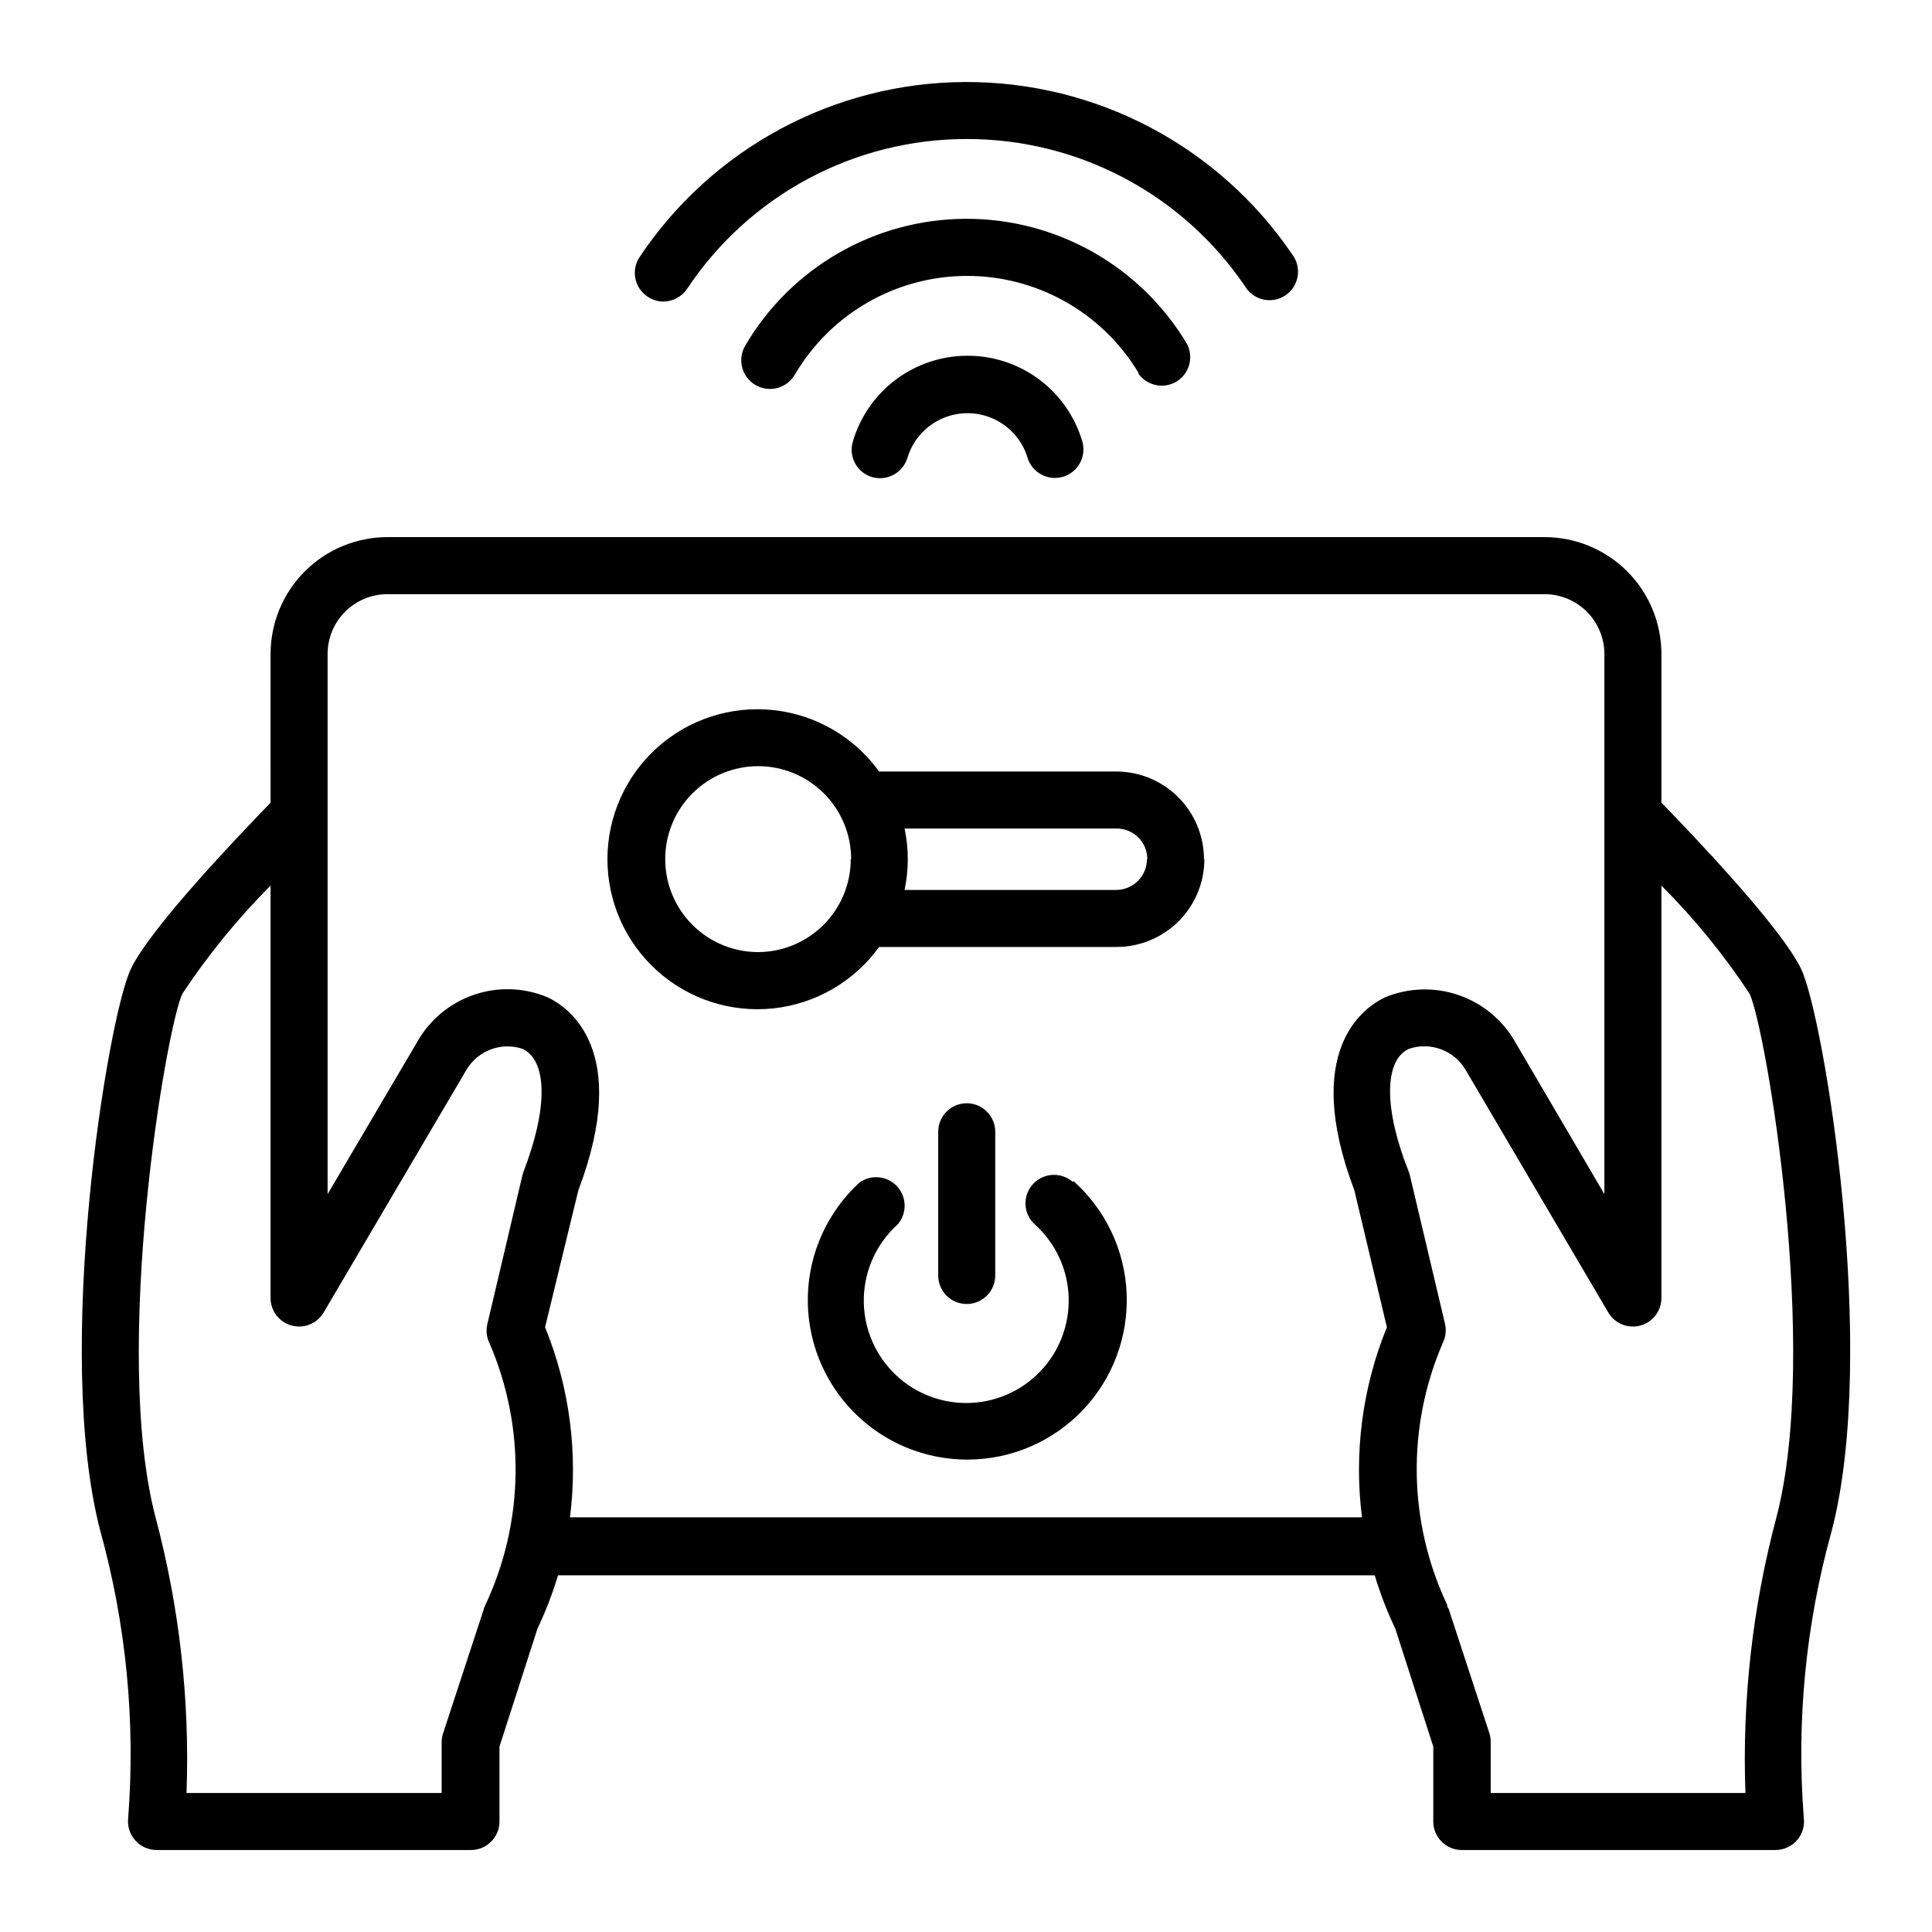
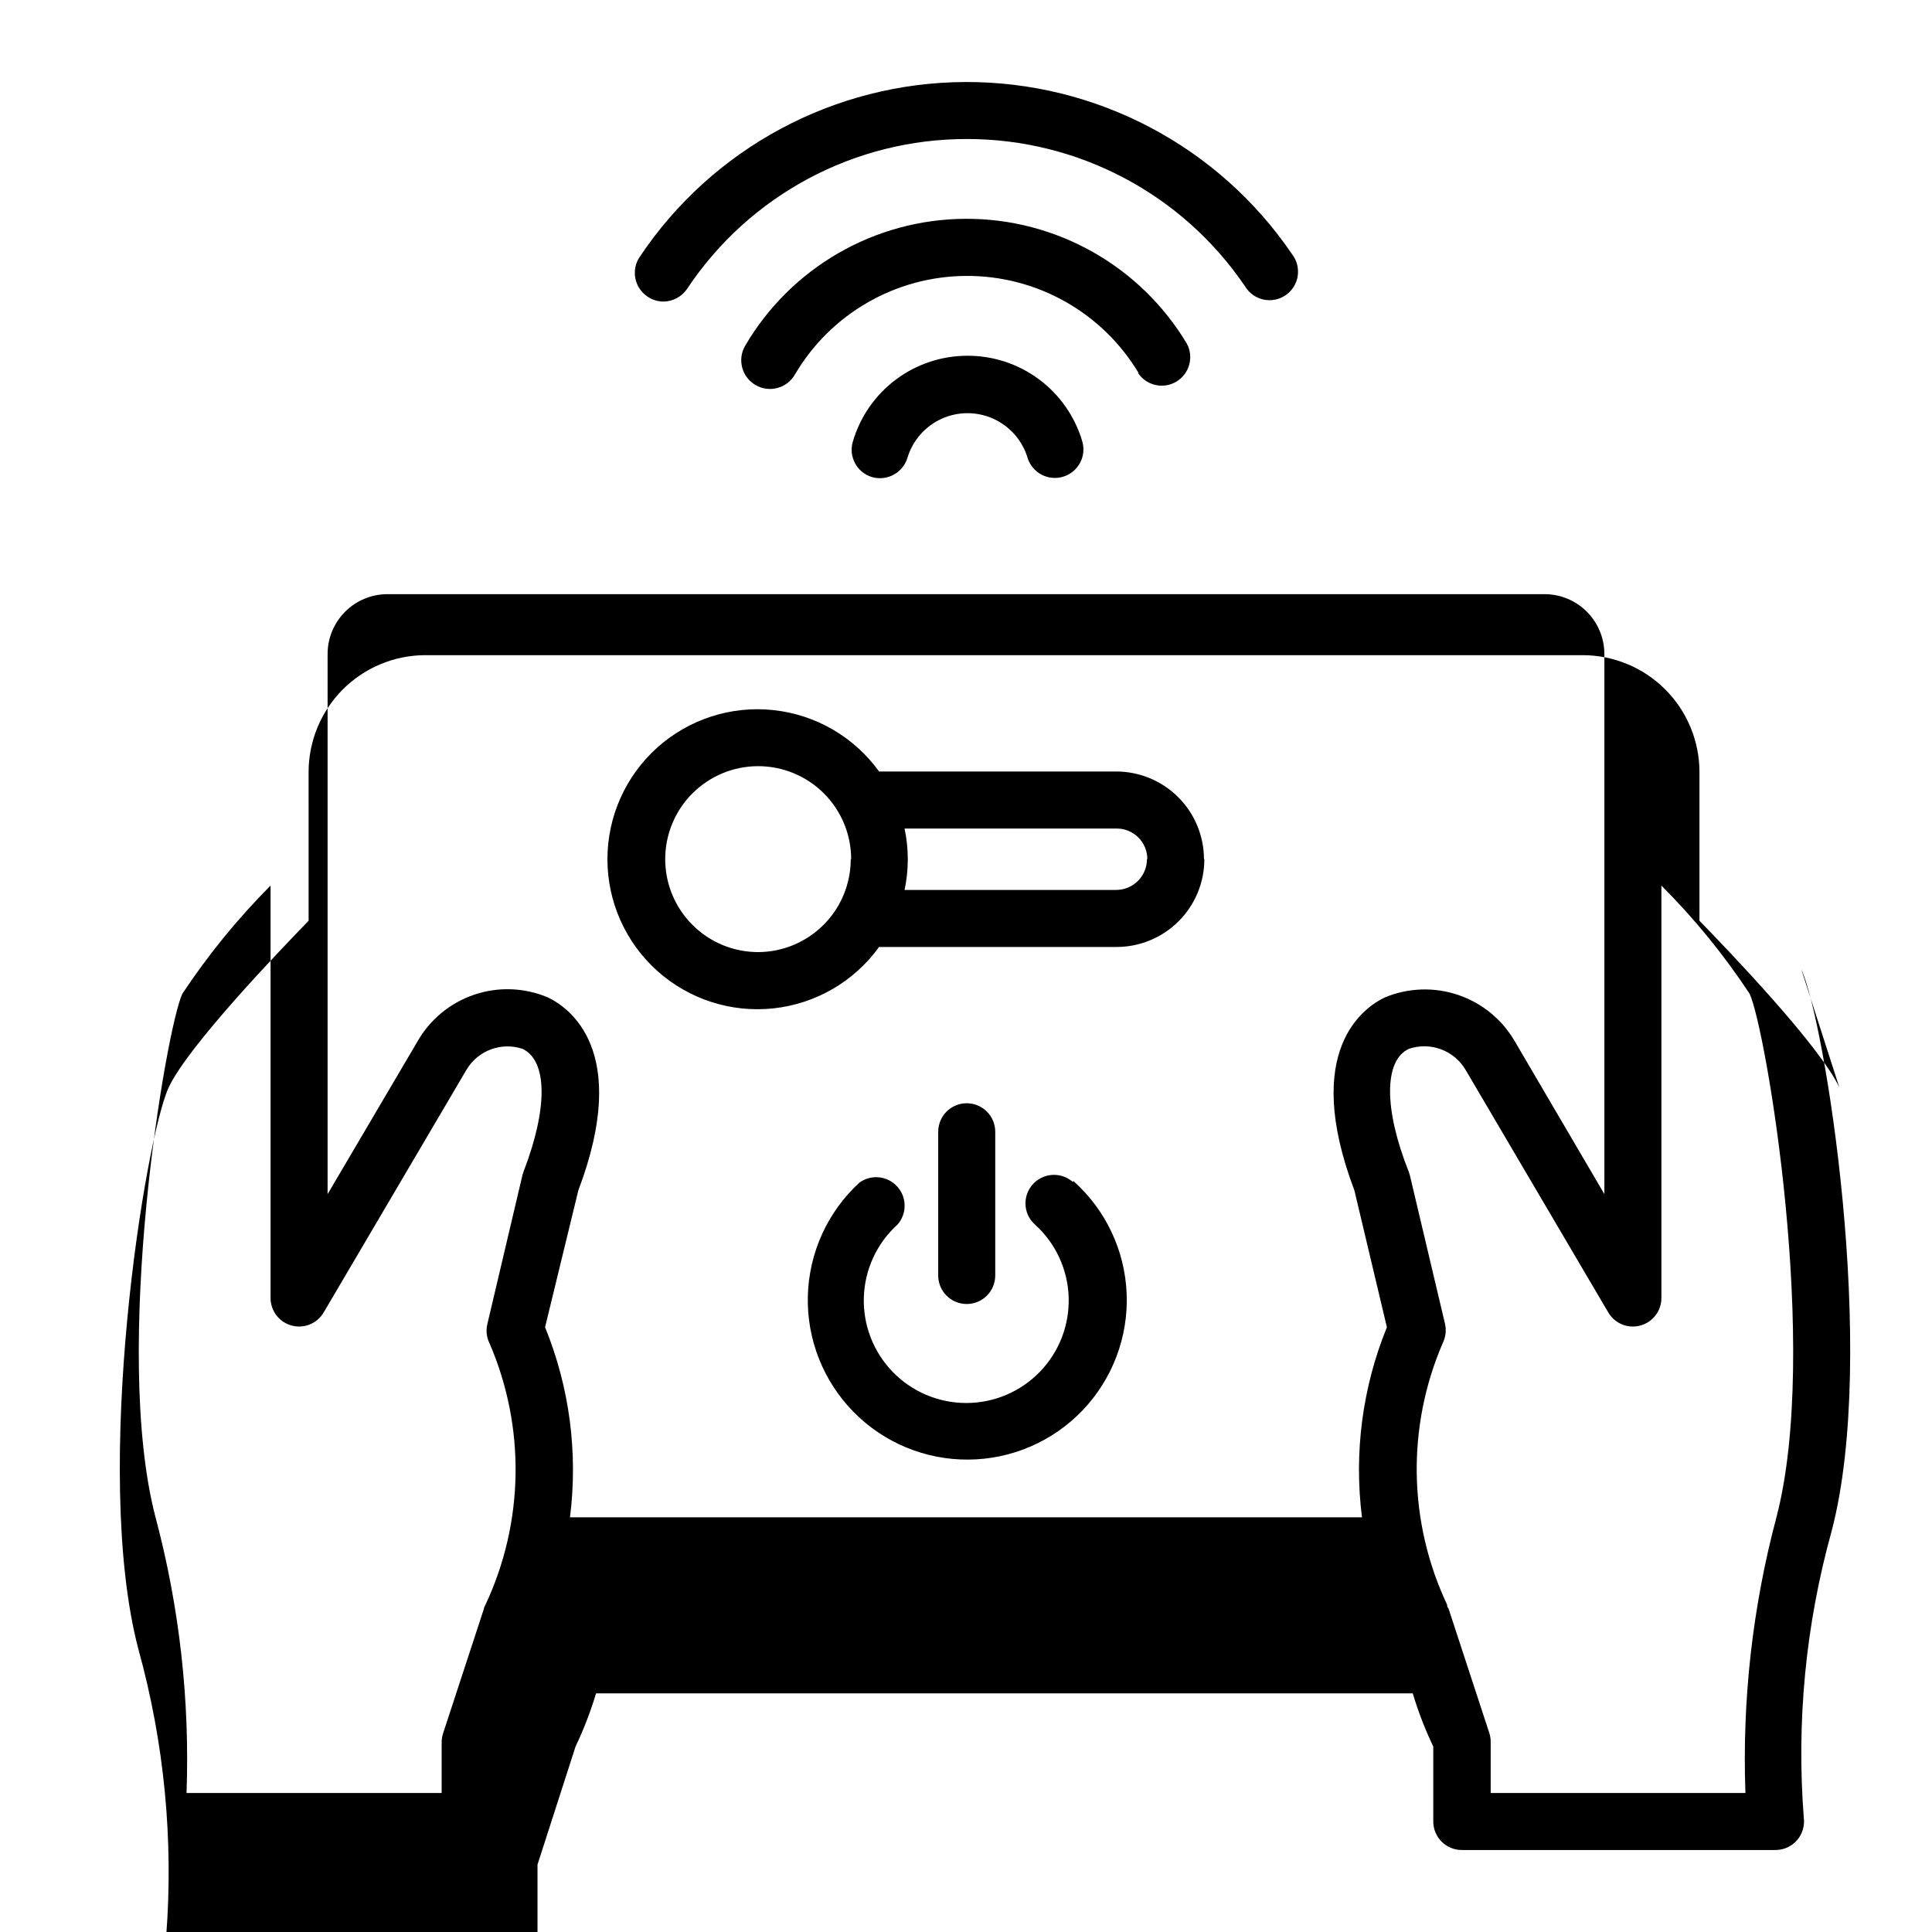
<svg xmlns="http://www.w3.org/2000/svg" fill="#000000" width="800px" height="800px" version="1.1" viewBox="144 144 512 512">
-   <path d="m400.25 180.84c-29.812-0.043-57.664 14.867-74.16 39.703-1.414 2.094-3.769 3.356-6.297 3.375-1.496-0.008-2.953-0.465-4.184-1.312-1.668-1.105-2.832-2.836-3.227-4.801-0.398-1.965 0-4.008 1.113-5.676 19.25-28.863 51.598-46.254 86.289-46.395s67.18 16.984 86.668 45.688c1.258 1.652 1.777 3.75 1.441 5.801-0.336 2.047-1.5 3.867-3.219 5.031-1.719 1.164-3.84 1.57-5.867 1.125-2.027-0.449-3.781-1.711-4.852-3.492-16.566-24.438-44.18-39.066-73.707-39.047zm45.344 62.02c2.242 3.344 6.707 4.34 10.16 2.273 3.449-2.07 4.676-6.481 2.789-10.031-12.34-20.641-34.656-33.23-58.703-33.117-24.043 0.117-46.242 12.918-58.383 33.672-2.102 3.644-0.852 8.301 2.797 10.402 3.644 2.102 8.301 0.852 10.402-2.797 9.465-16.121 26.73-26.059 45.43-26.141 18.695-0.086 36.051 9.699 45.66 25.738zm-45.344-4.586v0.004c-6.812 0.027-13.438 2.254-18.883 6.348-5.445 4.094-9.426 9.836-11.344 16.371-1.211 3.992 1.043 8.211 5.035 9.422 0.707 0.199 1.434 0.301 2.168 0.305 3.34-0.012 6.281-2.199 7.254-5.391 1.383-4.594 4.68-8.367 9.047-10.348 4.367-1.984 9.379-1.984 13.746 0 4.367 1.98 7.668 5.754 9.047 10.348 1.238 3.992 5.481 6.223 9.473 4.984 3.992-1.238 6.227-5.477 4.988-9.469-1.961-6.559-6-12.305-11.504-16.375-5.504-4.07-12.18-6.246-19.027-6.195zm221.12 162.63c6.098 13.047 20.504 101.42 8.012 148.93-6.856 24.688-9.344 50.379-7.356 75.922 0.273 2.156-0.391 4.328-1.828 5.957-1.438 1.629-3.504 2.562-5.68 2.559h-83.129c-4.172 0-7.555-3.383-7.555-7.559v-19.848l-10.078-31.285v-0.004c-2.172-4.555-3.992-9.27-5.441-14.105h-216.43c-1.453 4.836-3.269 9.551-5.441 14.105l-10.078 31.285v19.852c0 4.176-3.383 7.559-7.559 7.559h-83.328c-2.168-0.012-4.227-0.949-5.66-2.574-1.434-1.629-2.106-3.789-1.848-5.941 1.961-25.543-0.527-51.23-7.356-75.922-12.496-47.508 1.914-136.03 8.012-148.93 5.039-10.883 29.27-36.125 37.082-44.184l-0.004-39.449c0.016-8.199 3.277-16.062 9.078-21.859 5.797-5.797 13.656-9.062 21.859-9.074h306.72c8.199 0.012 16.059 3.277 21.859 9.074 5.797 5.797 9.059 13.66 9.074 21.859v39.449c7.809 8.008 31.941 33.199 37.078 44.184zm-338.86 21.059c-5.629-1.887-11.812 0.398-14.863 5.492l-37.887 64.387c-1.738 2.93-5.227 4.336-8.512 3.426-3.285-0.906-5.555-3.898-5.547-7.305v-109.28c-8.715 8.762-16.543 18.363-23.375 28.668-4.332 9.219-18.742 94.262-7.106 138.75 6.336 23.812 9.102 48.43 8.215 73.055h67.609v-13.504c0.008-0.805 0.145-1.605 0.402-2.367l10.781-32.898c0-0.352 0.25-0.656 0.352-0.957h0.004c10.324-21.906 10.746-47.188 1.156-69.426-0.777-1.559-0.992-3.34-0.602-5.039l9.32-39.547 0.301-0.957c6.398-16.625 6.398-29.273-0.25-32.496zm229.03 73.758-8.617-36.273c-14.105-37.281 2.672-48.566 8.113-51.137 6.207-2.574 13.141-2.789 19.496-0.609 6.356 2.18 11.695 6.606 15.016 12.449l23.629 40.305v-143.18c-0.016-4.191-1.688-8.207-4.648-11.172-2.965-2.965-6.981-4.637-11.172-4.648h-306.72c-4.191 0.012-8.211 1.684-11.172 4.648-2.965 2.965-4.637 6.981-4.648 11.172v143.18l23.73-40.305h-0.004c3.309-5.883 8.664-10.34 15.051-12.523 6.383-2.184 13.348-1.941 19.562 0.684 5.441 2.57 22.219 13.855 8.113 51.137l-8.816 36.273c6.488 15.949 8.762 33.301 6.598 50.379h209.89c-2.164-17.078 0.109-34.43 6.602-50.379zm96.125-88.367c-6.805-10.32-14.637-19.926-23.375-28.668v109.28c0.008 3.406-2.262 6.398-5.547 7.305-3.285 0.91-6.769-0.496-8.512-3.426l-37.785-64.234v-0.004c-3.043-5.25-9.375-7.613-15.113-5.641-6.551 3.074-6.648 15.871 0 32.547l0.301 0.957 9.32 39.398c0.375 1.699 0.16 3.473-0.602 5.035-9.598 22.219-9.176 47.492 1.156 69.375 0 0.301 0 0.605 0.352 0.957l10.781 32.898h0.004c0.258 0.766 0.395 1.562 0.402 2.371v13.652h67.508c-0.887-24.625 1.879-49.242 8.215-73.055 11.637-44.484-2.773-129.53-7.106-138.75zm-179.36 49.879v-0.004c-2.231-1.961-5.406-2.43-8.109-1.203-2.707 1.227-4.441 3.926-4.434 6.898-0.004 2.137 0.914 4.176 2.516 5.59 5.461 4.938 8.684 11.879 8.93 19.234s-2.504 14.496-7.621 19.785c-5.113 5.293-12.16 8.277-19.52 8.277s-14.406-2.984-19.52-8.277c-5.117-5.289-7.867-12.43-7.621-19.785s3.469-14.297 8.93-19.234c2.535-2.883 2.504-7.215-0.074-10.062-2.578-2.848-6.883-3.309-10.004-1.07-8.445 7.742-13.387 18.582-13.691 30.035s4.051 22.539 12.074 30.719c8.023 8.184 19.023 12.754 30.48 12.672 11.457-0.078 22.391-4.809 30.297-13.102s12.105-19.441 11.637-30.891c-0.469-11.449-5.562-22.215-14.117-29.836zm-20.555 24.789v-38.094c0-4.172-3.383-7.555-7.559-7.555-4.172 0-7.555 3.383-7.555 7.555v38.09c0 4.172 3.383 7.555 7.555 7.555 4.176 0 7.559-3.383 7.559-7.555zm55.418-110.34v-0.004c0 6.191-2.465 12.129-6.852 16.496-4.387 4.367-10.336 6.809-16.523 6.781h-62.828c-6.598 9.148-16.773 15.066-27.992 16.273-11.215 1.203-22.418-2.414-30.812-9.953-8.391-7.539-13.184-18.289-13.184-29.57 0-11.285 4.793-22.035 13.184-29.574 8.395-7.539 19.598-11.156 30.812-9.949 11.219 1.203 21.395 7.121 27.992 16.27h62.828c6.164 0 12.074 2.445 16.441 6.801 4.363 4.356 6.82 10.262 6.832 16.426zm-93.609 0 0.004-0.004c0-6.535-2.602-12.805-7.223-17.426-4.625-4.621-10.895-7.215-17.434-7.211-6.535 0.004-12.801 2.609-17.422 7.234-4.617 4.629-7.207 10.898-7.195 17.438 0.008 6.535 2.613 12.801 7.246 17.414 4.629 4.617 10.902 7.203 17.441 7.188 6.508-0.039 12.734-2.652 17.32-7.269 4.59-4.613 7.164-10.859 7.164-17.367zm78.492 0 0.004-0.004c0-2.16-0.863-4.231-2.394-5.754-1.531-1.52-3.609-2.371-5.769-2.356h-56.172c1.141 5.363 1.141 10.906 0 16.273h56.074c2.164 0 4.238-0.863 5.769-2.391 1.531-1.531 2.391-3.609 2.391-5.773z" />
+   <path d="m400.25 180.84c-29.812-0.043-57.664 14.867-74.16 39.703-1.414 2.094-3.769 3.356-6.297 3.375-1.496-0.008-2.953-0.465-4.184-1.312-1.668-1.105-2.832-2.836-3.227-4.801-0.398-1.965 0-4.008 1.113-5.676 19.25-28.863 51.598-46.254 86.289-46.395s67.18 16.984 86.668 45.688c1.258 1.652 1.777 3.75 1.441 5.801-0.336 2.047-1.5 3.867-3.219 5.031-1.719 1.164-3.84 1.57-5.867 1.125-2.027-0.449-3.781-1.711-4.852-3.492-16.566-24.438-44.18-39.066-73.707-39.047zm45.344 62.02c2.242 3.344 6.707 4.34 10.16 2.273 3.449-2.07 4.676-6.481 2.789-10.031-12.34-20.641-34.656-33.23-58.703-33.117-24.043 0.117-46.242 12.918-58.383 33.672-2.102 3.644-0.852 8.301 2.797 10.402 3.644 2.102 8.301 0.852 10.402-2.797 9.465-16.121 26.73-26.059 45.43-26.141 18.695-0.086 36.051 9.699 45.66 25.738zm-45.344-4.586v0.004c-6.812 0.027-13.438 2.254-18.883 6.348-5.445 4.094-9.426 9.836-11.344 16.371-1.211 3.992 1.043 8.211 5.035 9.422 0.707 0.199 1.434 0.301 2.168 0.305 3.34-0.012 6.281-2.199 7.254-5.391 1.383-4.594 4.68-8.367 9.047-10.348 4.367-1.984 9.379-1.984 13.746 0 4.367 1.98 7.668 5.754 9.047 10.348 1.238 3.992 5.481 6.223 9.473 4.984 3.992-1.238 6.227-5.477 4.988-9.469-1.961-6.559-6-12.305-11.504-16.375-5.504-4.07-12.18-6.246-19.027-6.195zm221.12 162.63c6.098 13.047 20.504 101.42 8.012 148.93-6.856 24.688-9.344 50.379-7.356 75.922 0.273 2.156-0.391 4.328-1.828 5.957-1.438 1.629-3.504 2.562-5.68 2.559h-83.129c-4.172 0-7.555-3.383-7.555-7.559v-19.848v-0.004c-2.172-4.555-3.992-9.27-5.441-14.105h-216.43c-1.453 4.836-3.269 9.551-5.441 14.105l-10.078 31.285v19.852c0 4.176-3.383 7.559-7.559 7.559h-83.328c-2.168-0.012-4.227-0.949-5.66-2.574-1.434-1.629-2.106-3.789-1.848-5.941 1.961-25.543-0.527-51.23-7.356-75.922-12.496-47.508 1.914-136.03 8.012-148.93 5.039-10.883 29.27-36.125 37.082-44.184l-0.004-39.449c0.016-8.199 3.277-16.062 9.078-21.859 5.797-5.797 13.656-9.062 21.859-9.074h306.72c8.199 0.012 16.059 3.277 21.859 9.074 5.797 5.797 9.059 13.66 9.074 21.859v39.449c7.809 8.008 31.941 33.199 37.078 44.184zm-338.86 21.059c-5.629-1.887-11.812 0.398-14.863 5.492l-37.887 64.387c-1.738 2.93-5.227 4.336-8.512 3.426-3.285-0.906-5.555-3.898-5.547-7.305v-109.28c-8.715 8.762-16.543 18.363-23.375 28.668-4.332 9.219-18.742 94.262-7.106 138.75 6.336 23.812 9.102 48.43 8.215 73.055h67.609v-13.504c0.008-0.805 0.145-1.605 0.402-2.367l10.781-32.898c0-0.352 0.25-0.656 0.352-0.957h0.004c10.324-21.906 10.746-47.188 1.156-69.426-0.777-1.559-0.992-3.34-0.602-5.039l9.32-39.547 0.301-0.957c6.398-16.625 6.398-29.273-0.25-32.496zm229.03 73.758-8.617-36.273c-14.105-37.281 2.672-48.566 8.113-51.137 6.207-2.574 13.141-2.789 19.496-0.609 6.356 2.18 11.695 6.606 15.016 12.449l23.629 40.305v-143.18c-0.016-4.191-1.688-8.207-4.648-11.172-2.965-2.965-6.981-4.637-11.172-4.648h-306.72c-4.191 0.012-8.211 1.684-11.172 4.648-2.965 2.965-4.637 6.981-4.648 11.172v143.18l23.73-40.305h-0.004c3.309-5.883 8.664-10.34 15.051-12.523 6.383-2.184 13.348-1.941 19.562 0.684 5.441 2.57 22.219 13.855 8.113 51.137l-8.816 36.273c6.488 15.949 8.762 33.301 6.598 50.379h209.89c-2.164-17.078 0.109-34.43 6.602-50.379zm96.125-88.367c-6.805-10.32-14.637-19.926-23.375-28.668v109.28c0.008 3.406-2.262 6.398-5.547 7.305-3.285 0.91-6.769-0.496-8.512-3.426l-37.785-64.234v-0.004c-3.043-5.25-9.375-7.613-15.113-5.641-6.551 3.074-6.648 15.871 0 32.547l0.301 0.957 9.32 39.398c0.375 1.699 0.16 3.473-0.602 5.035-9.598 22.219-9.176 47.492 1.156 69.375 0 0.301 0 0.605 0.352 0.957l10.781 32.898h0.004c0.258 0.766 0.395 1.562 0.402 2.371v13.652h67.508c-0.887-24.625 1.879-49.242 8.215-73.055 11.637-44.484-2.773-129.53-7.106-138.75zm-179.36 49.879v-0.004c-2.231-1.961-5.406-2.43-8.109-1.203-2.707 1.227-4.441 3.926-4.434 6.898-0.004 2.137 0.914 4.176 2.516 5.59 5.461 4.938 8.684 11.879 8.93 19.234s-2.504 14.496-7.621 19.785c-5.113 5.293-12.16 8.277-19.52 8.277s-14.406-2.984-19.52-8.277c-5.117-5.289-7.867-12.43-7.621-19.785s3.469-14.297 8.93-19.234c2.535-2.883 2.504-7.215-0.074-10.062-2.578-2.848-6.883-3.309-10.004-1.07-8.445 7.742-13.387 18.582-13.691 30.035s4.051 22.539 12.074 30.719c8.023 8.184 19.023 12.754 30.48 12.672 11.457-0.078 22.391-4.809 30.297-13.102s12.105-19.441 11.637-30.891c-0.469-11.449-5.562-22.215-14.117-29.836zm-20.555 24.789v-38.094c0-4.172-3.383-7.555-7.559-7.555-4.172 0-7.555 3.383-7.555 7.555v38.09c0 4.172 3.383 7.555 7.555 7.555 4.176 0 7.559-3.383 7.559-7.555zm55.418-110.34v-0.004c0 6.191-2.465 12.129-6.852 16.496-4.387 4.367-10.336 6.809-16.523 6.781h-62.828c-6.598 9.148-16.773 15.066-27.992 16.273-11.215 1.203-22.418-2.414-30.812-9.953-8.391-7.539-13.184-18.289-13.184-29.57 0-11.285 4.793-22.035 13.184-29.574 8.395-7.539 19.598-11.156 30.812-9.949 11.219 1.203 21.395 7.121 27.992 16.27h62.828c6.164 0 12.074 2.445 16.441 6.801 4.363 4.356 6.82 10.262 6.832 16.426zm-93.609 0 0.004-0.004c0-6.535-2.602-12.805-7.223-17.426-4.625-4.621-10.895-7.215-17.434-7.211-6.535 0.004-12.801 2.609-17.422 7.234-4.617 4.629-7.207 10.898-7.195 17.438 0.008 6.535 2.613 12.801 7.246 17.414 4.629 4.617 10.902 7.203 17.441 7.188 6.508-0.039 12.734-2.652 17.32-7.269 4.59-4.613 7.164-10.859 7.164-17.367zm78.492 0 0.004-0.004c0-2.16-0.863-4.231-2.394-5.754-1.531-1.52-3.609-2.371-5.769-2.356h-56.172c1.141 5.363 1.141 10.906 0 16.273h56.074c2.164 0 4.238-0.863 5.769-2.391 1.531-1.531 2.391-3.609 2.391-5.773z" />
</svg>